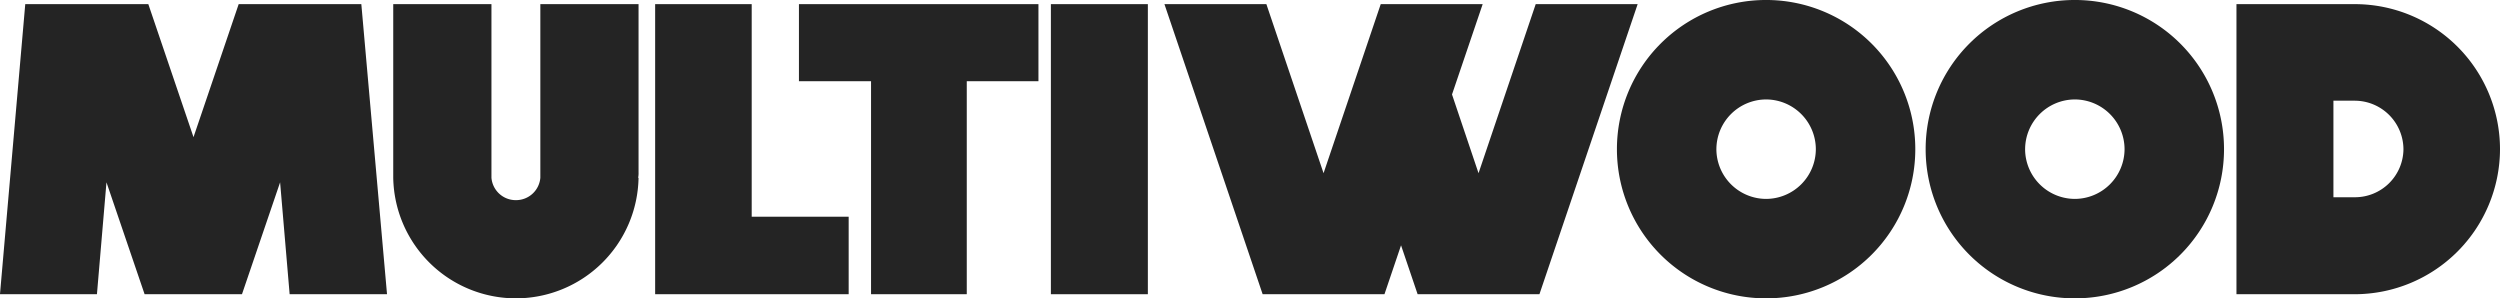
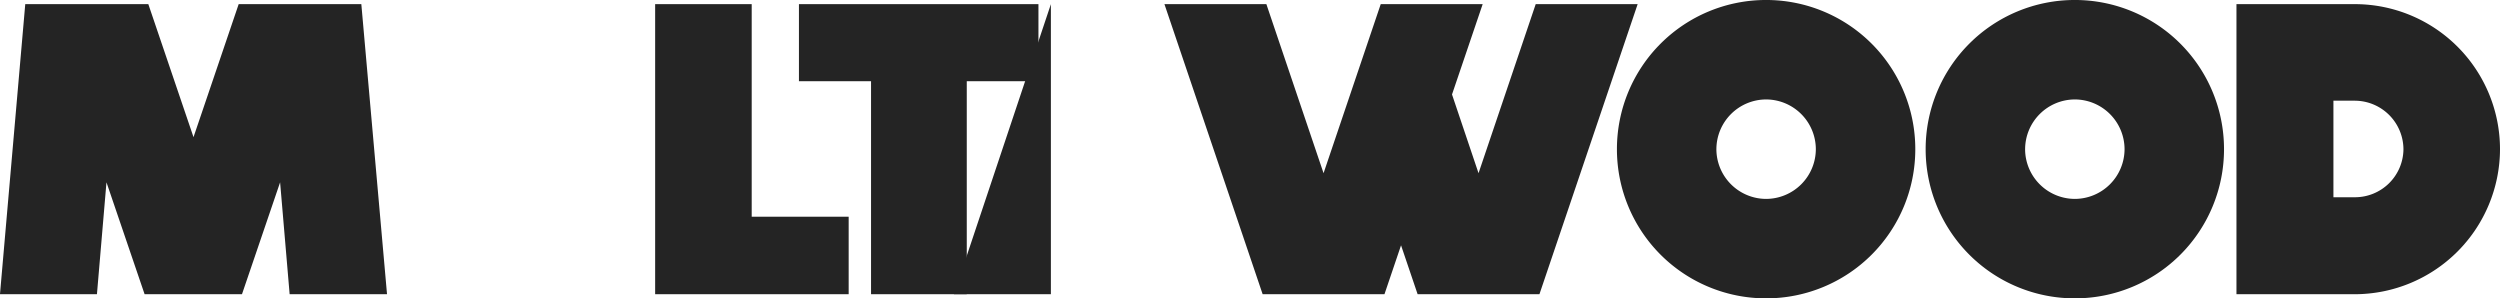
<svg xmlns="http://www.w3.org/2000/svg" width="361.975" height="43.197" viewBox="0 0 361.975 43.197">
  <g id="Multiwood" transform="translate(3337.536 5121.35)" style="isolation: isolate">
    <g id="Group_491" data-name="Group 491" style="isolation: isolate">
      <path id="Path_103146" data-name="Path 103146" d="M-3309.518-5101.491l6.54-19.259h17.759l3.72,42h-14.1l-1.38-16.2-5.52,16.2h-14.1l-5.52-16.2-1.38,16.2h-14.039l3.66-42h17.819Z" fill="#242424" />
-       <path id="Path_103147" data-name="Path 103147" d="M-3259.3-5120.75h14.22v24.359a3.42,3.42,0,0,1-.06.78h.06a17.774,17.774,0,0,1-17.76,17.459,17.774,17.774,0,0,1-17.759-17.459v-25.139h14.22v25.139a3.532,3.532,0,0,0,3.539,3.24,3.532,3.532,0,0,0,3.54-3.24Z" fill="#242424" />
      <path id="Path_103148" data-name="Path 103148" d="M-3242.677-5120.75h13.979v30.778h14.04v11.22h-28.019Z" fill="#242424" />
      <path id="Path_103149" data-name="Path 103149" d="M-3197.558-5109.591v30.839h-13.859v-30.839h-10.44v-11.159h34.678v11.159Z" fill="#242424" />
-       <path id="Path_103150" data-name="Path 103150" d="M-3185.378-5120.75h14.04v42h-14.04Z" fill="#242424" />
+       <path id="Path_103150" data-name="Path 103150" d="M-3185.378-5120.75v42h-14.04Z" fill="#242424" />
      <path id="Path_103151" data-name="Path 103151" d="M-3154.719-5078.752l-14.219-42h14.759l8.28,24.479,8.279-24.479h14.76l-4.44,13.079,3.84,11.4,8.279-24.479h14.76l-14.22,42h-17.639l-2.4-7.08-2.4,7.08Z" fill="#242424" />
      <path id="Path_103152" data-name="Path 103152" d="M-3060.221-5099.751a21.585,21.585,0,0,1-21.6,21.6,21.586,21.586,0,0,1-21.6-21.6,21.586,21.586,0,0,1,21.6-21.6A21.585,21.585,0,0,1-3060.221-5099.751Zm-28.8,0a7.221,7.221,0,0,0,7.2,7.2,7.22,7.22,0,0,0,7.2-7.2,7.221,7.221,0,0,0-7.2-7.2A7.222,7.222,0,0,0-3089.02-5099.751Z" fill="#242424" />
      <path id="Path_103153" data-name="Path 103153" d="M-3015.521-5099.751a21.585,21.585,0,0,1-21.6,21.6,21.585,21.585,0,0,1-21.6-21.6,21.585,21.585,0,0,1,21.6-21.6A21.585,21.585,0,0,1-3015.521-5099.751Zm-28.8,0a7.22,7.22,0,0,0,7.2,7.2,7.221,7.221,0,0,0,7.2-7.2,7.221,7.221,0,0,0-7.2-7.2A7.221,7.221,0,0,0-3044.319-5099.751Z" fill="#242424" />
      <path id="Path_103154" data-name="Path 103154" d="M-3013.719-5120.75h17.159a21.021,21.021,0,0,1,21,21,21.06,21.06,0,0,1-21,21h-17.159Zm17.159,27.959a7.017,7.017,0,0,0,7.02-6.96,7.067,7.067,0,0,0-7.02-7.019h-3.12v13.979Z" fill="#242424" />
    </g>
  </g>
</svg>